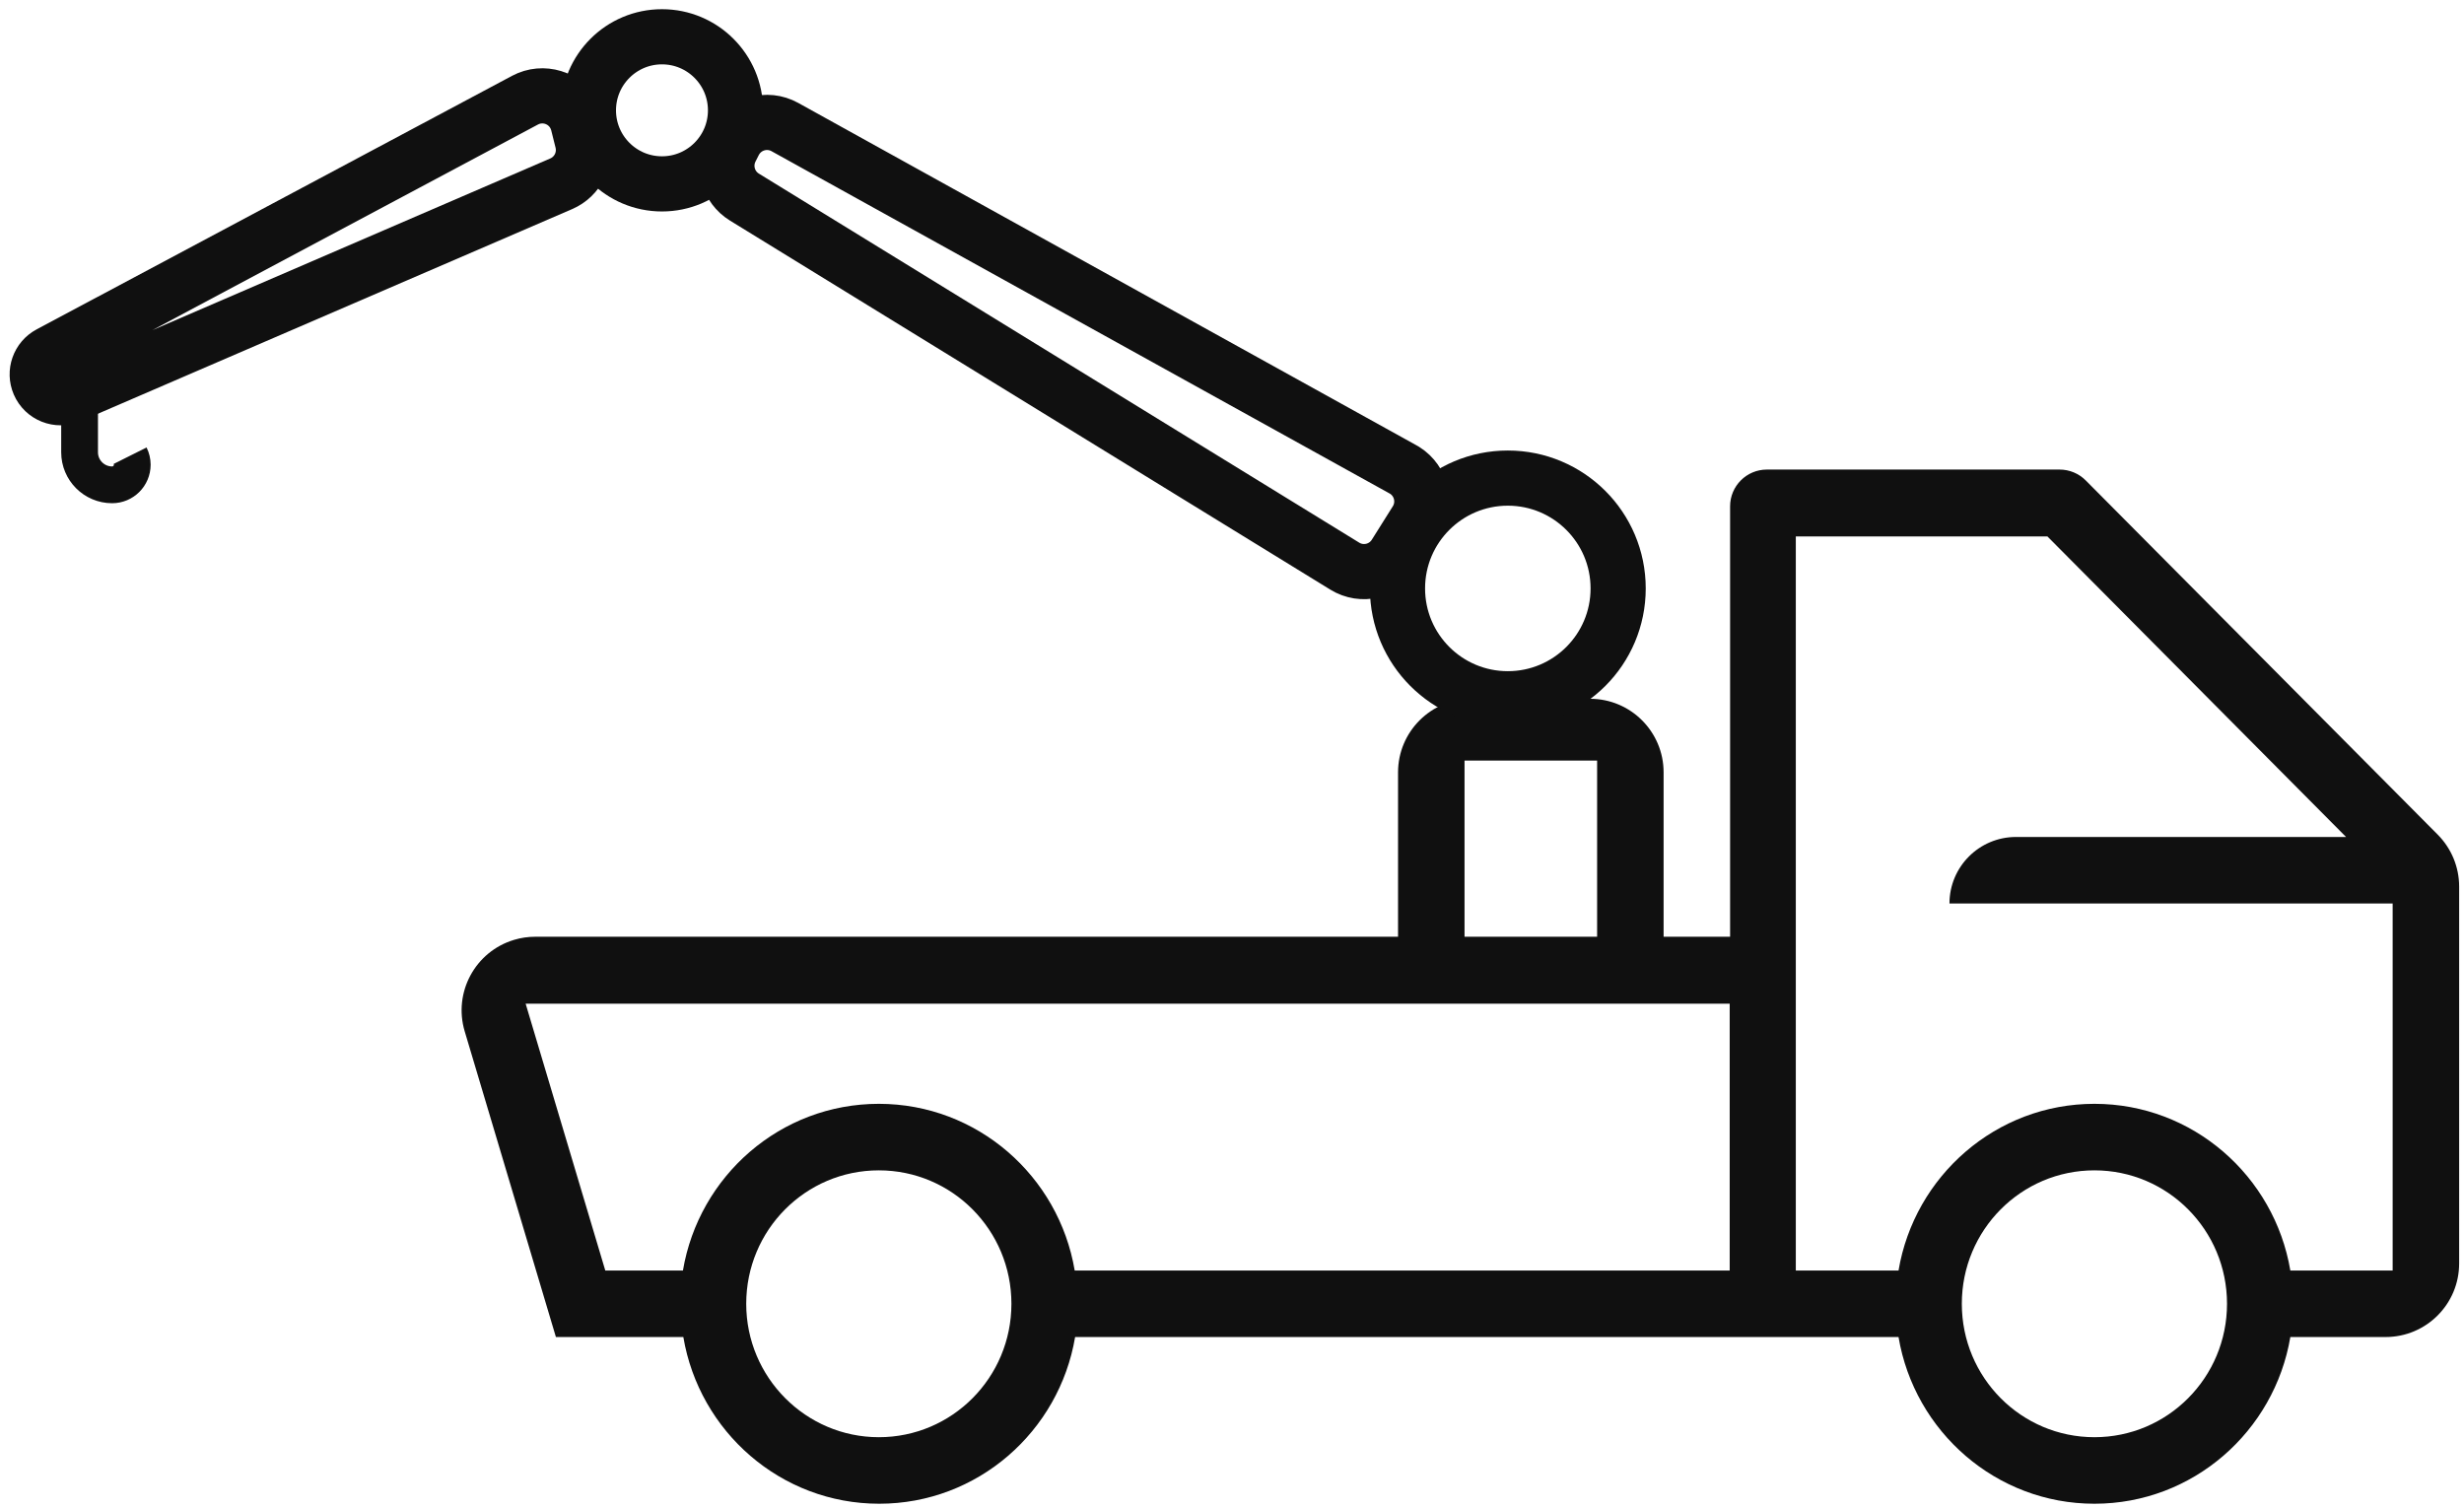
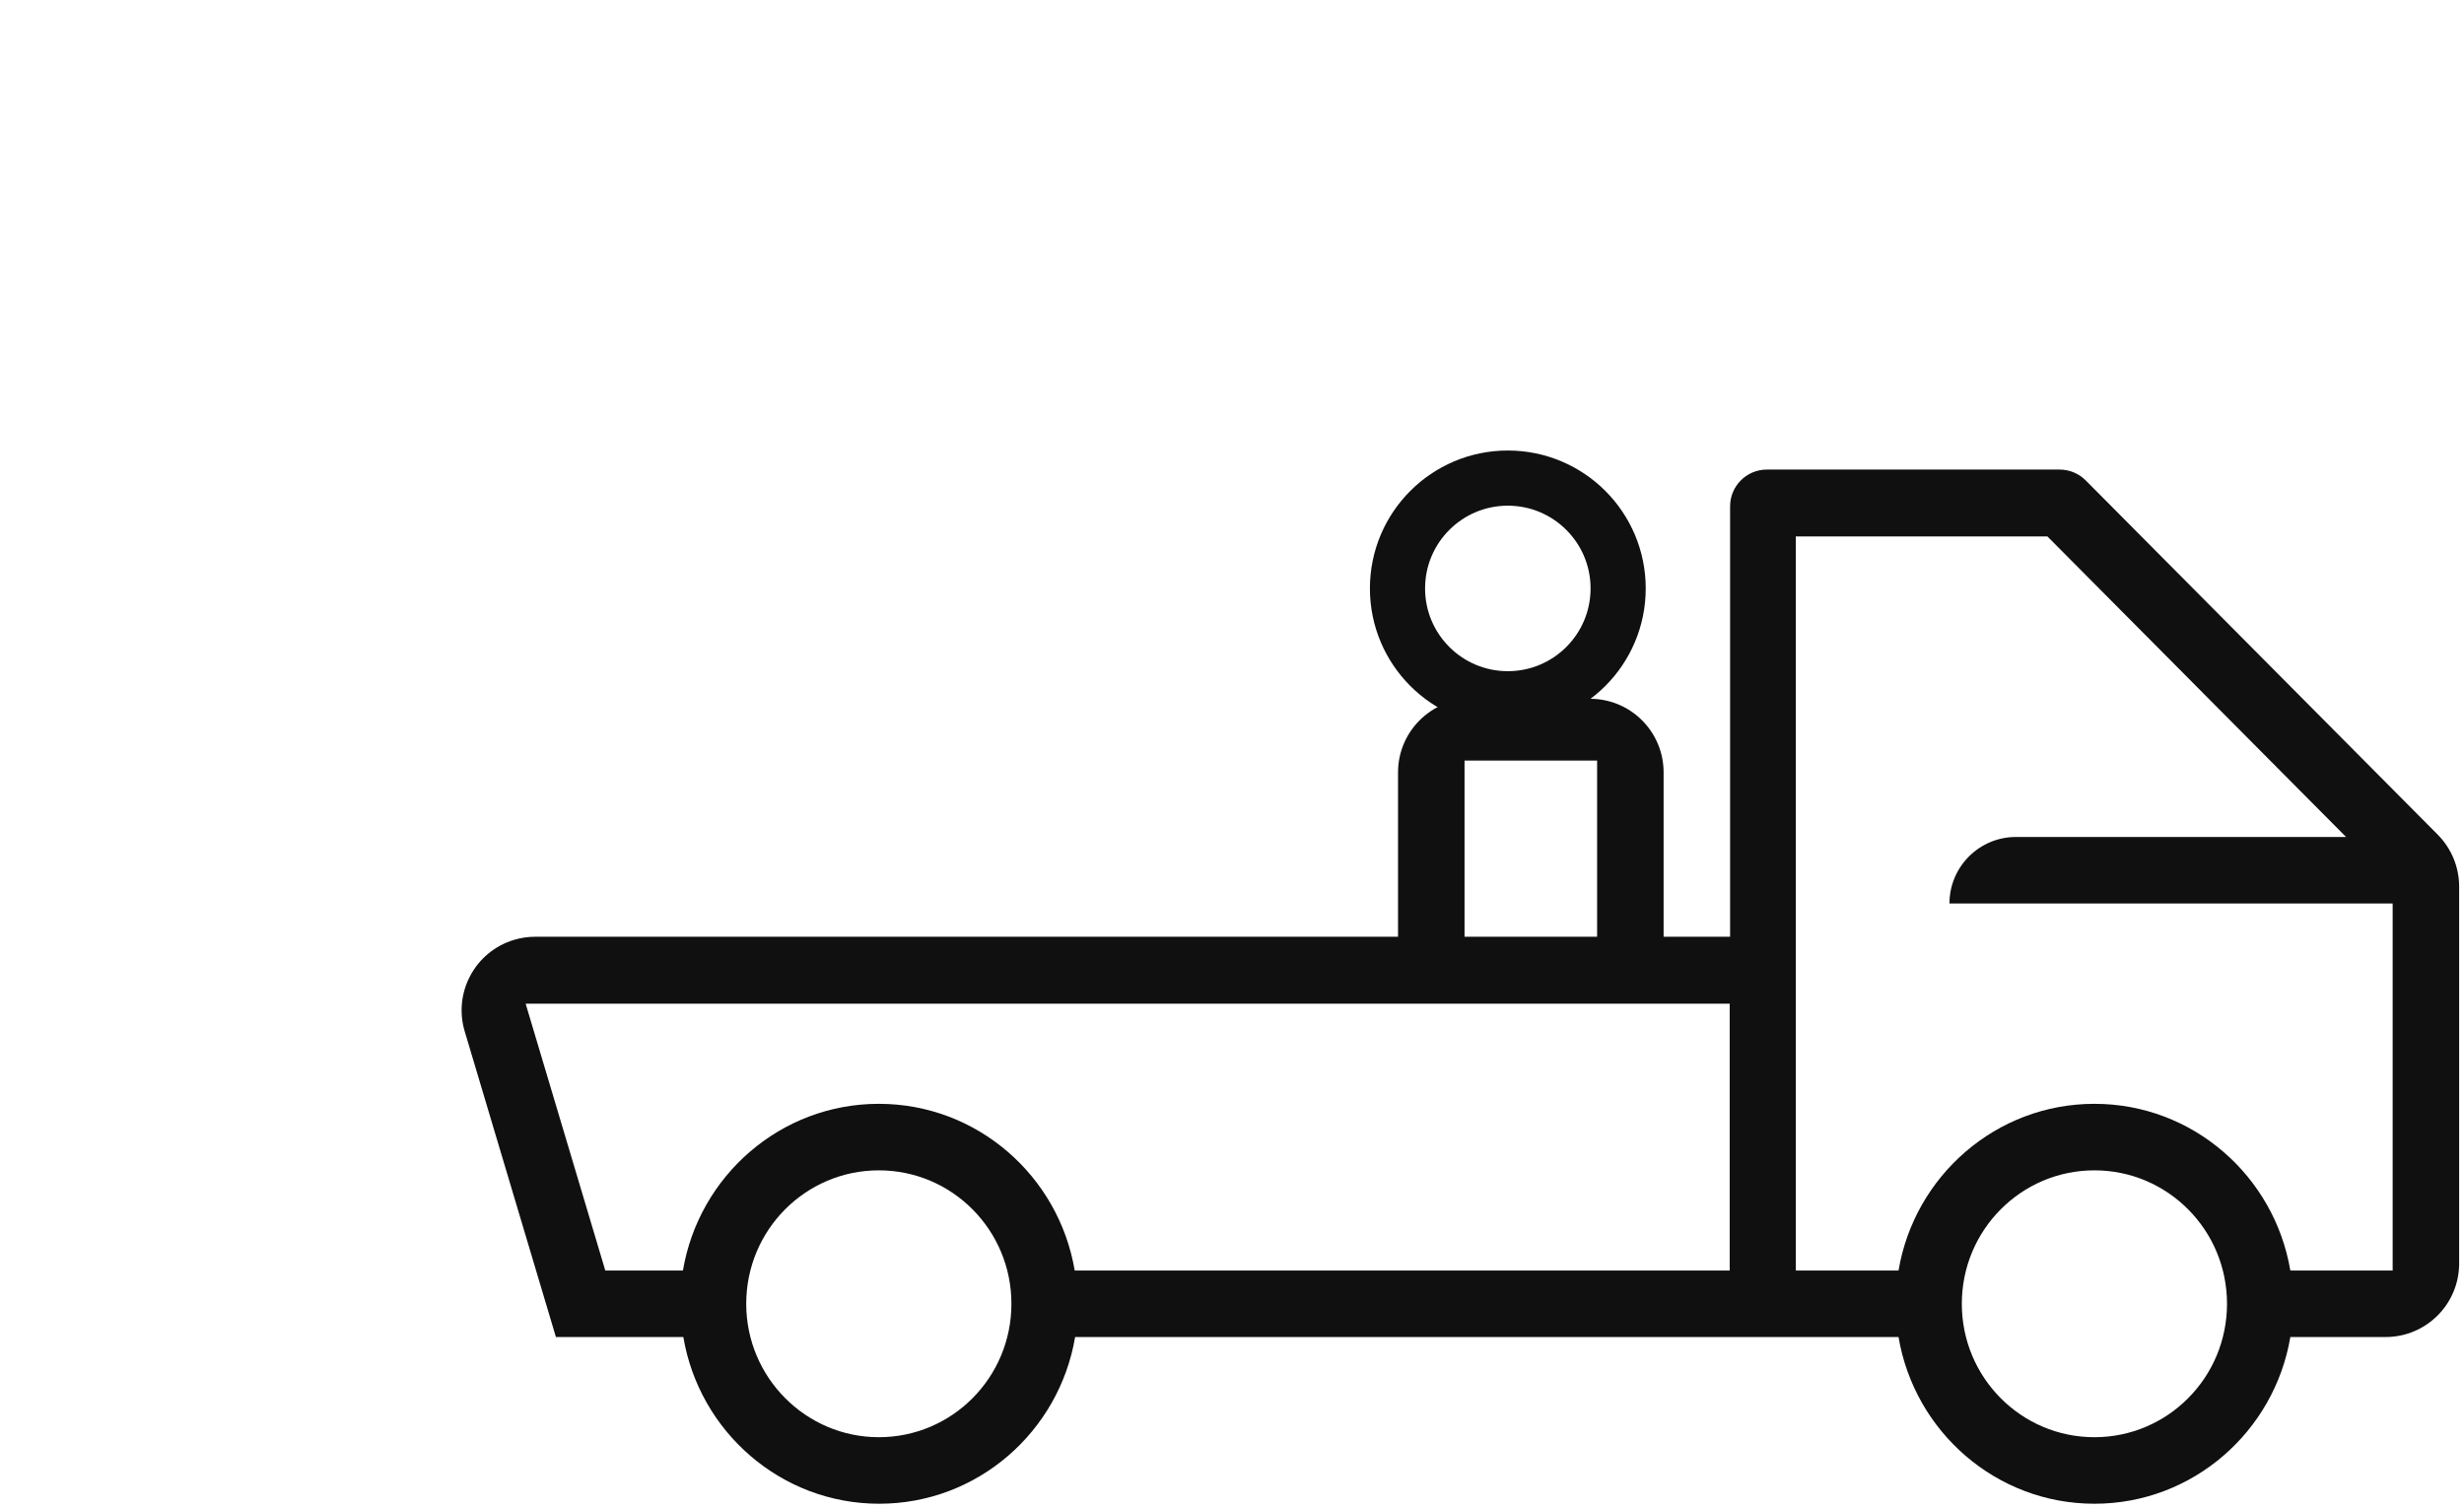
<svg xmlns="http://www.w3.org/2000/svg" width="67px" height="41px" viewBox="0 0 67 41" version="1.1">
  <title>2</title>
  <desc>Created with Sketch.</desc>
  <defs />
  <g id="Page-1" stroke="none" stroke-width="1" fill="none" fill-rule="evenodd">
    <g id="rent" transform="translate(-270, -345)">
      <g id="icons" transform="translate(141, 329)">
        <g id="2" transform="translate(129, 14)">
          <path d="M64.868,27.471 L41.405,27.471 L41.405,23.001 L41.405,23.001 C41.405,21.897 40.51,21.001 39.405,21.001 L36.184,21.001 L36.184,21.001 C35.079,21.001 34.184,21.897 34.184,23.001 L34.184,27.471 L32.376,27.471 L32.376,15.768 L32.376,15.768 C32.376,15.215 31.928,14.768 31.376,14.768 L23.416,14.768 L23.416,14.768 C23.15,14.768 22.894,14.874 22.706,15.063 L13.133,24.696 L13.133,24.696 C12.761,25.071 12.552,25.578 12.552,26.106 L12.552,36.355 L12.552,36.355 C12.552,37.46 13.447,38.355 14.552,38.355 L17.142,38.355 C17.576,40.926 19.795,42.888 22.469,42.888 C25.143,42.888 27.363,40.926 27.796,38.355 L50.186,38.355 C50.619,40.926 52.838,42.888 55.513,42.888 C58.187,42.888 60.406,40.926 60.839,38.355 L64.304,38.355 L66.784,30.043 L66.784,30.043 C67.1,28.985 66.498,27.871 65.44,27.555 C65.254,27.499 65.062,27.471 64.868,27.471 Z M23.747,16.587 L30.589,16.587 L30.589,26.567 L26.411,26.567 L26.411,26.567 L26.411,26.567 C26.411,25.568 25.601,24.758 24.602,24.758 L15.627,24.758 L23.747,16.587 Z M22.469,41.079 C20.477,41.079 18.864,39.456 18.864,37.451 C18.864,35.446 20.477,33.823 22.469,33.823 C24.461,33.823 26.075,35.446 26.075,37.451 C26.075,39.456 24.461,41.079 22.469,41.079 Z M27.796,36.547 C27.363,33.975 25.143,32.014 22.469,32.014 C19.795,32.014 17.576,33.975 17.142,36.547 L14.36,36.547 L14.36,26.567 L30.589,26.567 L30.589,36.547 L27.796,36.547 Z M35.992,22.681 L39.597,22.681 L39.597,27.471 L35.992,27.471 L35.992,22.681 Z M55.523,41.079 C53.531,41.079 51.918,39.456 51.918,37.451 C51.918,35.446 53.531,33.823 55.523,33.823 C57.516,33.823 59.129,35.446 59.129,37.451 C59.129,39.456 57.505,41.079 55.523,41.079 Z M60.85,36.547 C60.417,33.975 58.198,32.014 55.523,32.014 C52.849,32.014 50.63,33.975 50.197,36.547 L32.387,36.547 L32.387,29.291 L65.127,29.291 L62.961,36.547 L60.85,36.547 Z" id="Shape-Copy" fill="#101010" fill-rule="nonzero" transform="translate(39.71, 28.828) scale(-1, 1) translate(-39.71, -28.828) " />
-           <path d="M2.385,5.899 L16.001,11.033 L16.001,11.033 C16.33,11.157 16.496,11.524 16.372,11.852 C16.255,12.162 15.92,12.33 15.602,12.239 L1.514,8.218 L1.514,8.218 C0.983,8.066 0.676,7.513 0.827,6.982 C0.85,6.903 0.882,6.827 0.923,6.756 L1.166,6.335 L1.166,6.335 C1.411,5.911 1.927,5.726 2.385,5.899 Z" id="Path-3" stroke="#101010" stroke-width="1.5" transform="translate(8.601, 9.049) rotate(136) translate(-8.601, -9.049) " />
-           <path d="M2.164,11.649 L2.164,14.298 L2.164,14.298 C2.164,14.786 2.56,15.183 3.049,15.183 L3.049,15.183 L3.049,15.183 C3.351,15.183 3.596,14.938 3.596,14.636 C3.596,14.551 3.576,14.467 3.538,14.391" id="Path-4" stroke="#101010" />
-           <path d="M38.63,5.828 L38.521,5.661 L38.521,5.661 C38.236,5.225 37.665,5.08 37.207,5.328 L20.355,14.448 L20.355,14.448 C19.872,14.708 19.69,15.309 19.946,15.794 L20.447,16.742 L20.447,16.742 C20.704,17.231 21.309,17.418 21.798,17.16 C21.814,17.151 21.83,17.142 21.846,17.132 L38.308,7.232 L38.308,7.232 C38.781,6.947 38.934,6.333 38.649,5.859 C38.643,5.849 38.637,5.838 38.63,5.828 Z" id="Path-2" stroke="#101010" stroke-width="1.5" transform="translate(29.311, 11.241) rotate(-120) translate(-29.311, -11.241) " />
-           <circle id="Oval-3" stroke="#101010" stroke-width="1.5" cx="18" cy="5" r="2" />
          <circle id="Oval-3-Copy" stroke="#101010" stroke-width="1.5" cx="41" cy="18" r="3" />
        </g>
      </g>
    </g>
  </g>
</svg>